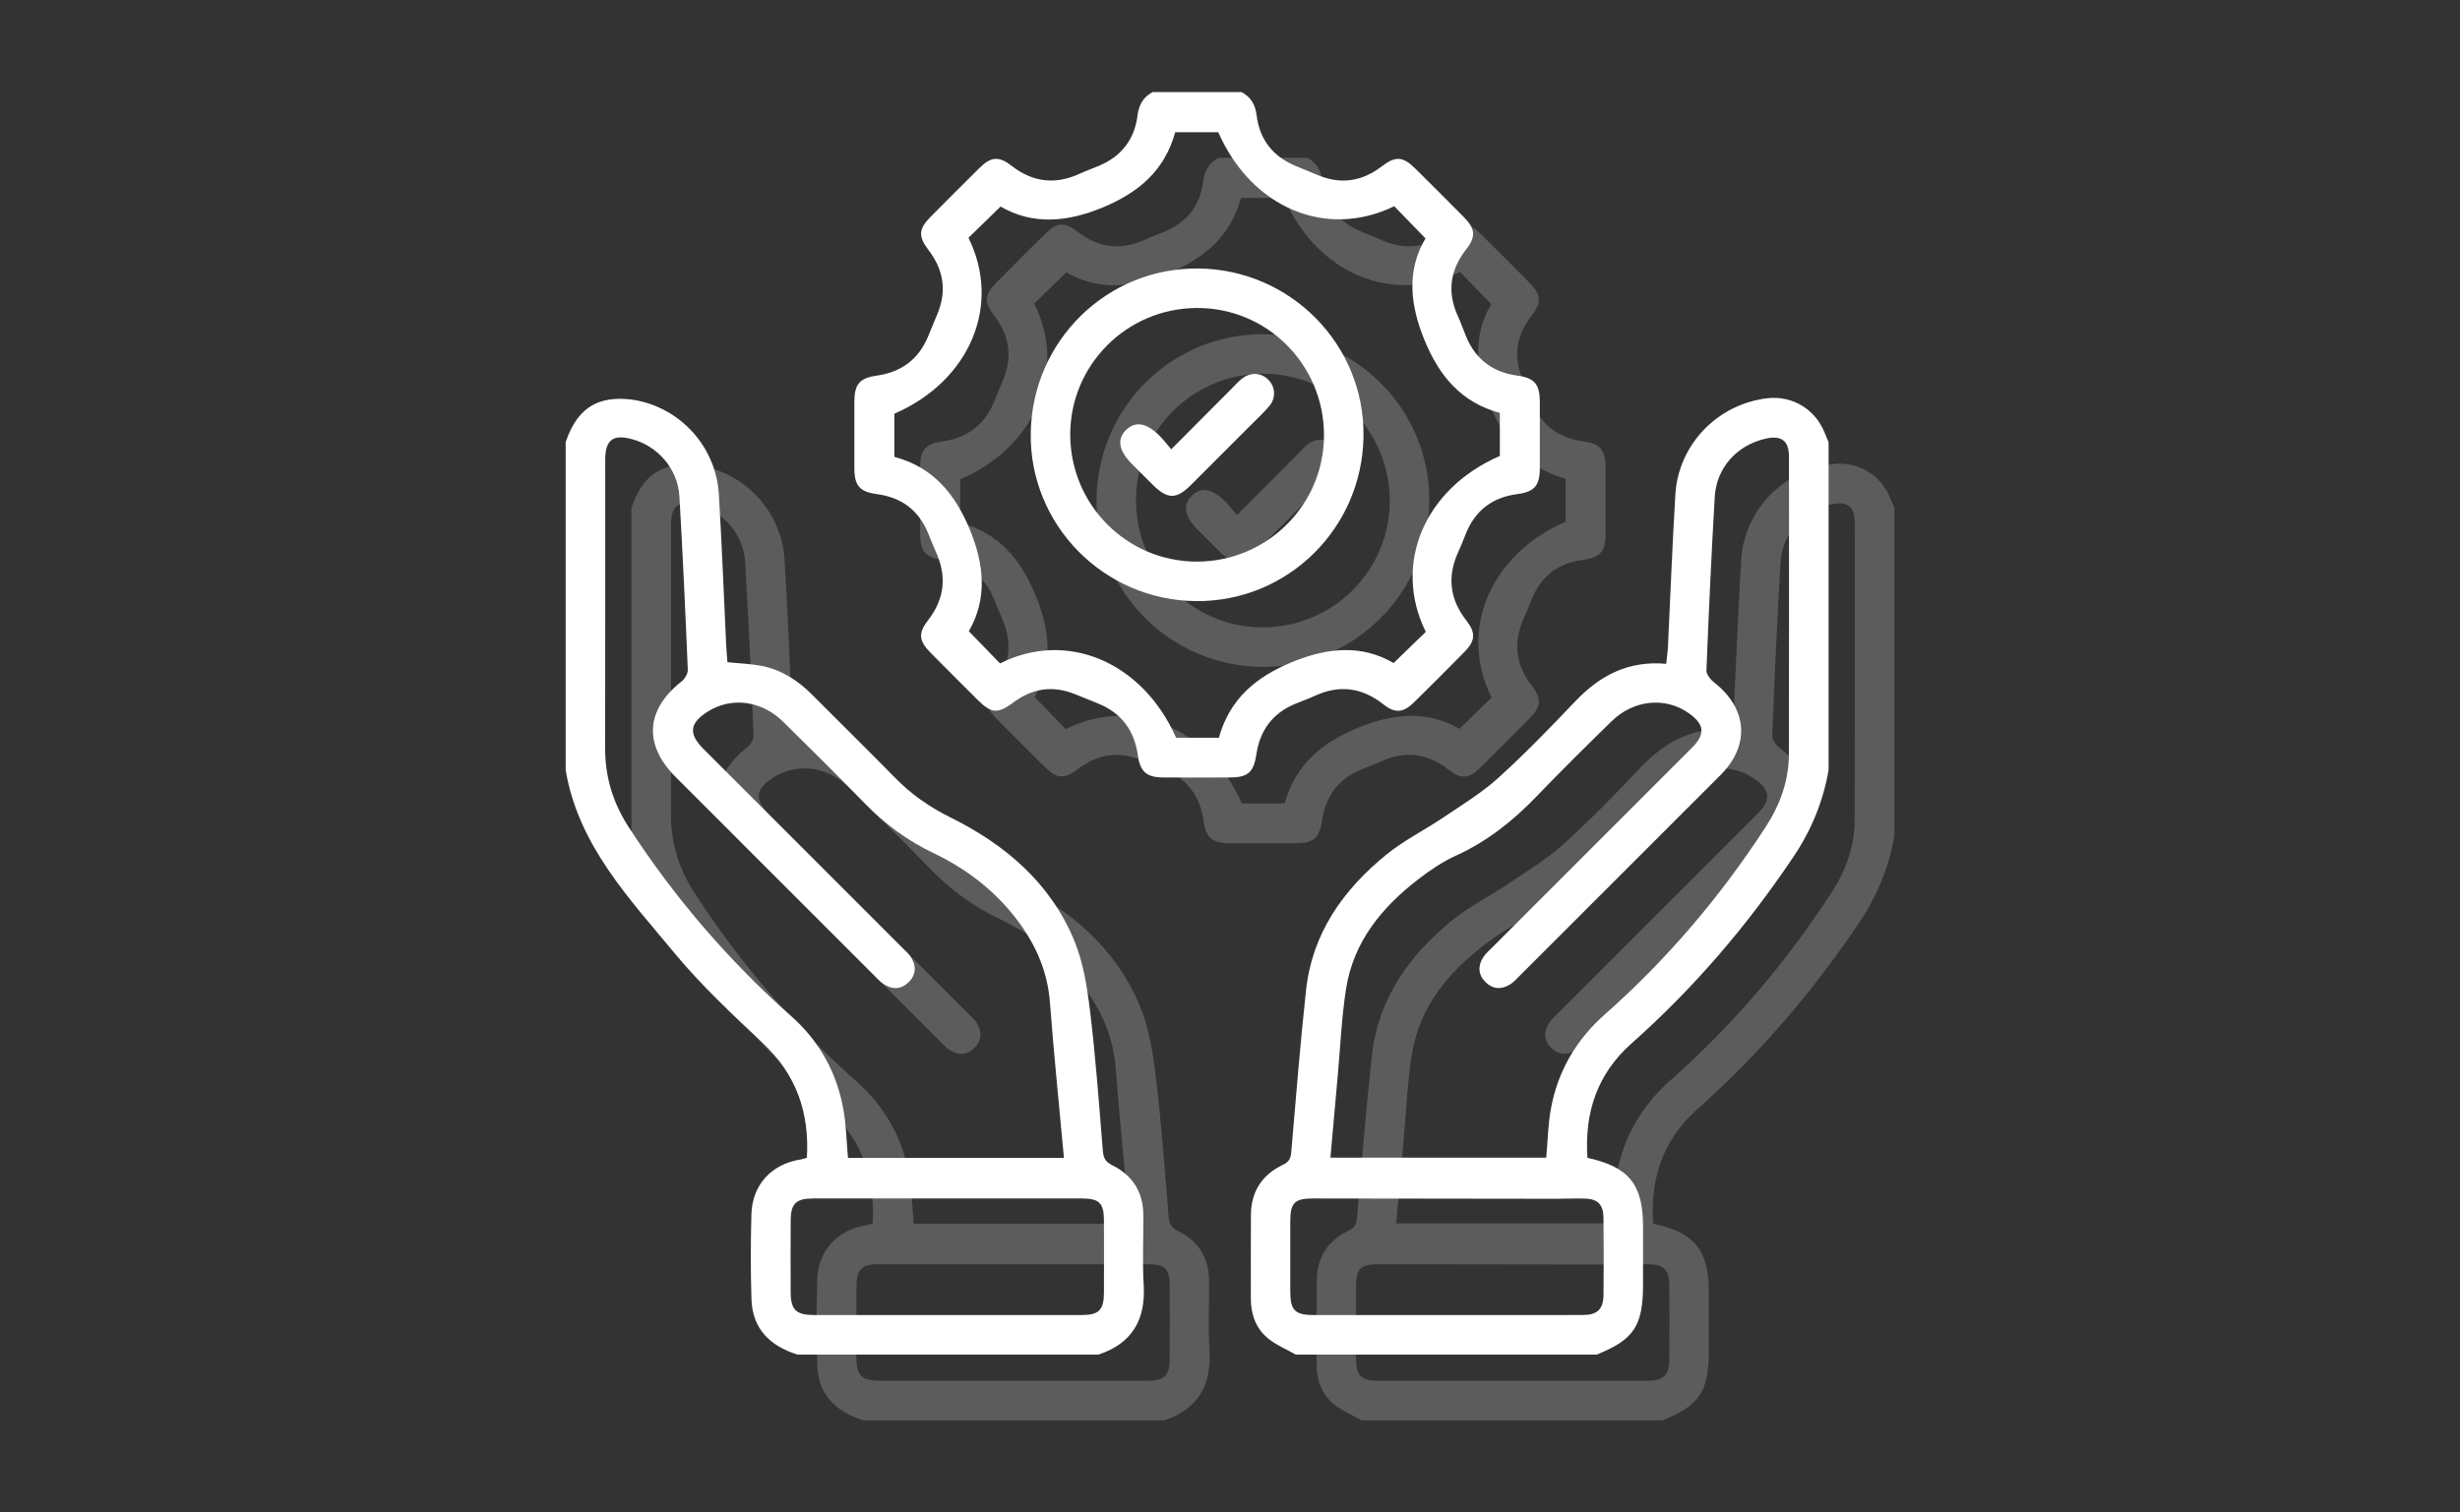
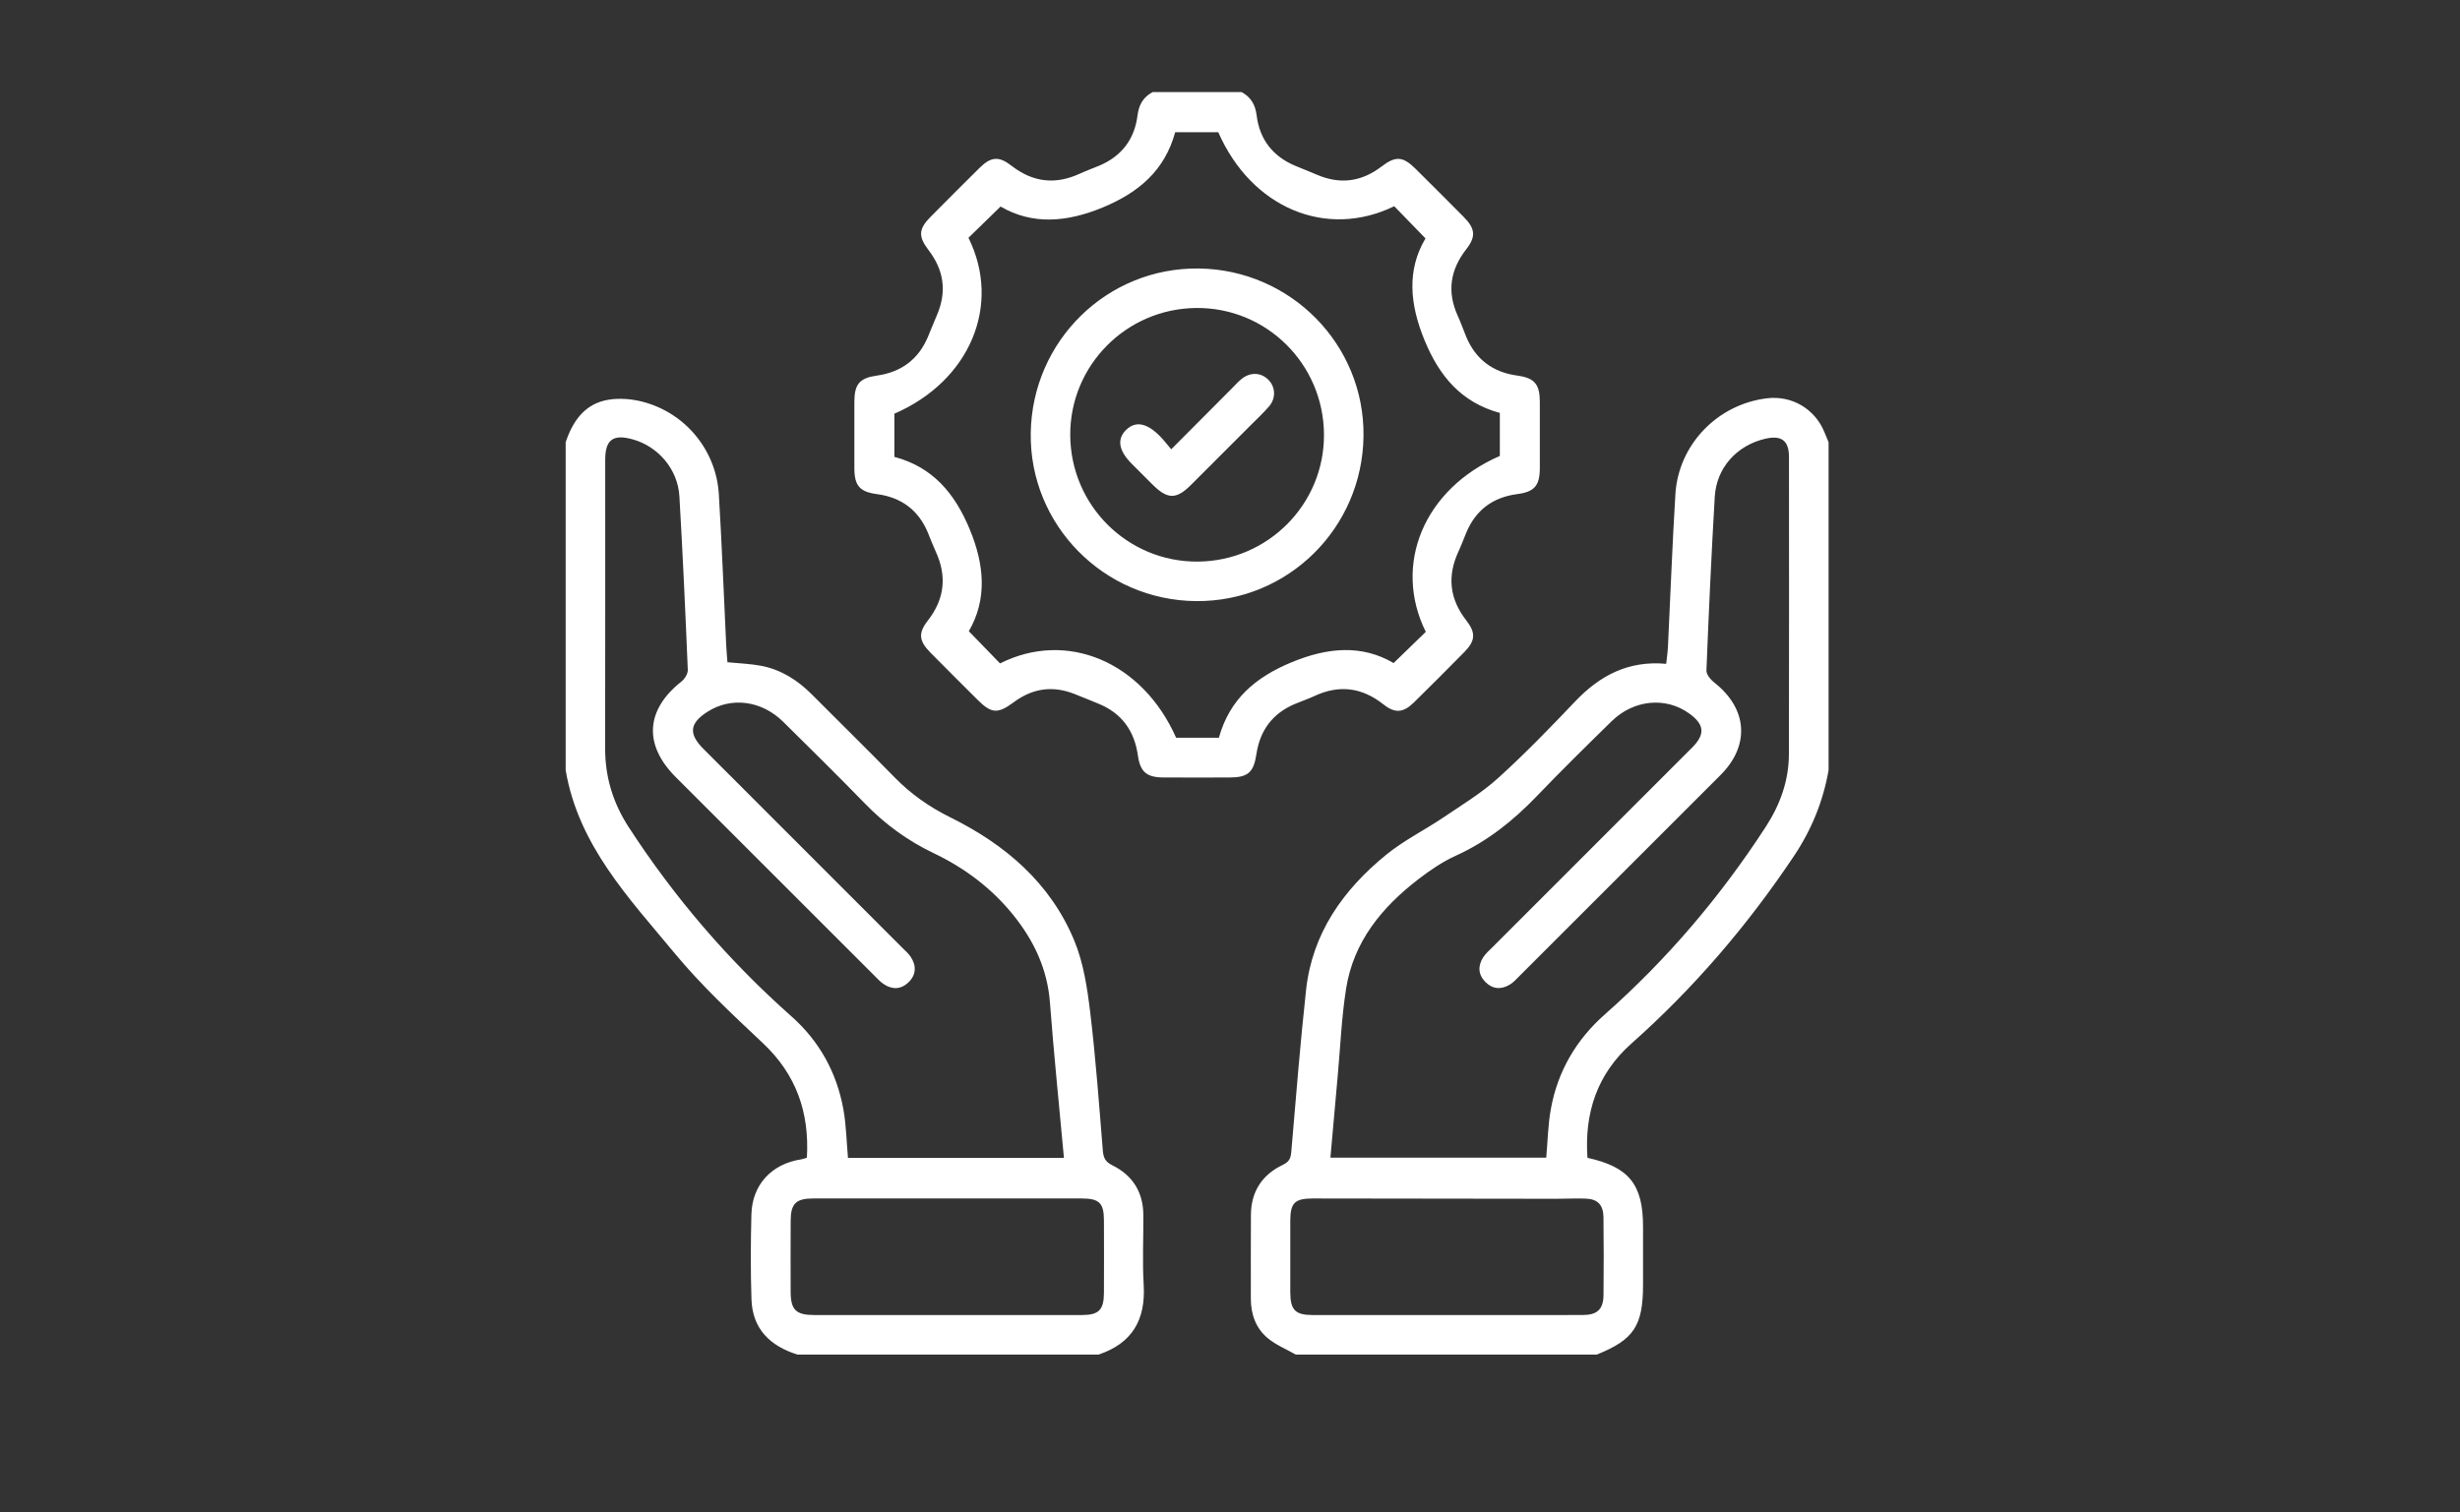
<svg xmlns="http://www.w3.org/2000/svg" width="187" height="115" viewBox="0 0 187 115" fill="none">
  <rect x="0" y="0" width="187" height="115" fill="#333333" stroke="none" />
  <g id="Service Management &amp; DevOps">
    <g id="Group 34">
      <g id="Group 39">
        <g id="Group 13" opacity="0.2">
-           <path id="Combined Shape" d="M51.272 35.391C52.104 35.257 53.027 35.334 53.849 35.547C57.096 36.388 59.442 39.232 59.644 42.581C59.875 46.415 60.02 50.254 60.205 54.091C60.226 54.52 60.267 54.949 60.298 55.355C61.213 55.447 62.055 55.47 62.871 55.628C64.386 55.922 65.639 56.721 66.722 57.81C68.814 59.914 70.935 61.991 73.009 64.113C74.246 65.38 75.65 66.364 77.24 67.149C81.417 69.214 84.842 72.132 86.661 76.514C87.363 78.206 87.649 80.113 87.871 81.953C88.293 85.454 88.547 88.976 88.833 92.492C88.879 93.049 89.031 93.346 89.564 93.609C91.087 94.363 91.898 95.637 91.912 97.361C91.927 99.141 91.832 100.927 91.939 102.701C92.097 105.359 91.058 107.149 88.5 108H65.625C63.556 107.351 62.199 106.063 62.124 103.799C62.053 101.648 62.064 99.491 62.119 97.339C62.177 95.08 63.658 93.495 65.899 93.155C66.044 93.133 66.184 93.074 66.337 93.028C66.537 89.587 65.529 86.705 62.997 84.321C60.683 82.142 58.335 79.956 56.313 77.516C52.834 73.314 48.969 69.283 48 63.562V38.625C48.547 36.995 49.47 35.679 51.272 35.391ZM139.34 35.283C141.222 35.062 142.966 36.096 143.684 37.857C143.788 38.114 143.896 38.369 144.002 38.625V63.562C143.588 65.925 142.713 68.08 141.369 70.09C137.845 75.36 133.762 80.132 129.021 84.341C126.398 86.669 125.438 89.623 125.672 93.036C128.841 93.735 129.898 95.066 129.898 98.275C129.899 99.742 129.899 101.209 129.898 102.676C129.898 105.812 129.205 106.861 126.377 108H103.502C102.781 107.587 101.985 107.265 101.358 106.74C100.458 105.986 100.081 104.92 100.084 103.733C100.089 101.609 100.073 99.485 100.09 97.361C100.104 95.598 100.947 94.318 102.521 93.569C102.998 93.342 103.117 93.071 103.158 92.588C103.511 88.482 103.835 84.372 104.282 80.275C104.754 75.955 107.104 72.655 110.373 69.992C111.716 68.898 113.307 68.112 114.751 67.136C116.163 66.182 117.641 65.284 118.896 64.147C120.931 62.304 122.846 60.324 124.74 58.333C126.609 56.368 128.772 55.212 131.658 55.475C131.706 55.015 131.771 54.6 131.791 54.184C131.98 50.316 132.12 46.444 132.357 42.579C132.59 38.791 135.573 35.726 139.34 35.283ZM66.801 96.128C65.508 96.129 65.112 96.525 65.105 97.797C65.094 99.609 65.097 101.421 65.103 103.232C65.109 104.604 65.509 104.991 66.909 104.992C70.283 104.995 73.657 104.993 77.03 104.993C80.435 104.993 83.84 104.997 87.245 104.991C88.526 104.989 88.911 104.603 88.917 103.312C88.925 101.469 88.925 99.625 88.917 97.782C88.911 96.476 88.564 96.129 87.231 96.128C80.421 96.122 73.611 96.122 66.801 96.128ZM104.819 96.128C103.419 96.127 103.088 96.457 103.083 97.824C103.076 99.636 103.077 101.448 103.083 103.26C103.088 104.612 103.46 104.99 104.796 104.992C108.17 104.996 111.544 104.993 114.918 104.993C118.385 104.993 121.853 104.999 125.32 104.989C126.42 104.986 126.881 104.55 126.893 103.47C126.913 101.502 126.915 99.534 126.89 97.566C126.877 96.607 126.45 96.171 125.53 96.138C124.782 96.11 124.032 96.153 123.282 96.152C117.128 96.145 110.973 96.132 104.819 96.128ZM53.063 38.398C51.596 37.998 51.006 38.442 51.006 39.963C51.004 47.275 51.014 54.587 51 61.898C50.996 64.089 51.602 66.061 52.796 67.9C56.271 73.254 60.388 78.046 65.161 82.28C67.294 84.172 68.603 86.552 69.109 89.341C69.33 90.554 69.349 91.804 69.46 93.044H85.877C85.508 89.013 85.107 85.13 84.814 81.24C84.619 78.668 83.583 76.497 81.995 74.538C80.353 72.513 78.307 70.985 75.971 69.87C73.997 68.928 72.283 67.675 70.762 66.112C68.713 64.008 66.627 61.94 64.533 59.88C62.885 58.258 60.588 57.972 58.79 59.114C57.414 59.989 57.322 60.791 58.473 61.942C63.509 66.981 68.547 72.019 73.583 77.058C73.803 77.278 74.049 77.486 74.22 77.742C74.675 78.425 74.654 79.119 74.057 79.696C73.493 80.24 72.821 80.261 72.174 79.827C71.892 79.638 71.659 79.374 71.416 79.132C66.399 74.118 61.382 69.104 56.367 64.087C53.906 61.625 54.078 58.973 56.802 56.82C57.05 56.625 57.296 56.226 57.284 55.933C57.101 51.532 56.902 47.131 56.645 42.733C56.523 40.667 55.021 38.931 53.063 38.398ZM140.991 39.742C140.99 38.496 140.414 38.074 139.178 38.363C137.021 38.868 135.477 40.573 135.349 42.779C135.092 47.176 134.892 51.577 134.717 55.977C134.705 56.281 135.034 56.681 135.312 56.898C137.837 58.875 138.049 61.667 135.799 63.921C130.699 69.028 125.593 74.128 120.487 79.23C120.267 79.45 120.052 79.691 119.791 79.853C119.131 80.261 118.464 80.225 117.911 79.665C117.358 79.105 117.33 78.435 117.753 77.783C117.937 77.5 118.206 77.27 118.448 77.027C123.506 71.967 128.568 66.909 133.625 61.848C134.641 60.831 134.571 60.089 133.404 59.248C131.626 57.967 129.192 58.192 127.505 59.845C125.585 61.725 123.669 63.611 121.809 65.549C120.016 67.416 118.041 68.987 115.663 70.066C114.651 70.526 113.701 71.175 112.815 71.856C110.042 73.99 107.892 76.6 107.327 80.164C106.981 82.349 106.891 84.576 106.69 86.784C106.505 88.829 106.325 90.875 106.133 93.025H122.539C122.652 91.775 122.671 90.52 122.894 89.304C123.417 86.446 124.815 84.058 126.999 82.127C131.733 77.942 135.784 73.17 139.224 67.872C140.324 66.178 140.982 64.354 140.986 62.332C141.001 54.802 140.997 47.272 140.991 39.742ZM99.374 12C100.09 12.381 100.425 12.958 100.527 13.784C100.752 15.6 101.751 16.886 103.449 17.602C103.995 17.833 104.549 18.044 105.093 18.279C106.858 19.043 108.489 18.831 110.02 17.661C111.102 16.834 111.651 16.887 112.621 17.85C113.841 19.06 115.056 20.273 116.265 21.494C117.147 22.386 117.212 22.987 116.46 23.95C115.229 25.528 114.985 27.203 115.821 29.033C116.054 29.543 116.237 30.076 116.452 30.595C117.175 32.334 118.484 33.305 120.343 33.56C121.643 33.738 122.047 34.207 122.052 35.542C122.058 37.228 122.058 38.916 122.052 40.602C122.047 41.935 121.637 42.4 120.334 42.57C118.469 42.814 117.167 43.79 116.448 45.534C116.258 45.995 116.085 46.464 115.875 46.916C115.002 48.793 115.179 50.534 116.466 52.18C117.202 53.121 117.148 53.73 116.324 54.568C115.054 55.86 113.774 57.142 112.481 58.411C111.678 59.2 111.046 59.26 110.165 58.56C108.531 57.265 106.799 57.046 104.913 57.926C104.433 58.15 103.928 58.319 103.439 58.524C101.738 59.239 100.78 60.53 100.508 62.342C100.3 63.724 99.87 64.112 98.488 64.117C96.802 64.123 95.115 64.125 93.428 64.116C92.161 64.11 91.674 63.687 91.499 62.447C91.232 60.56 90.264 59.216 88.476 58.495C87.868 58.25 87.265 57.996 86.655 57.758C85.006 57.112 83.48 57.341 82.061 58.395C80.845 59.297 80.366 59.261 79.315 58.215C78.121 57.025 76.926 55.834 75.74 54.635C74.852 53.736 74.781 53.147 75.533 52.183C76.817 50.536 76.991 48.794 76.122 46.917C75.913 46.465 75.738 45.996 75.549 45.535C74.831 43.789 73.524 42.819 71.662 42.571C70.355 42.398 69.95 41.936 69.945 40.602C69.94 38.916 69.94 37.229 69.945 35.542C69.95 34.204 70.35 33.743 71.652 33.56C73.506 33.298 74.82 32.332 75.546 30.593C75.774 30.046 75.992 29.495 76.226 28.951C76.984 27.183 76.759 25.552 75.59 24.024C74.785 22.973 74.829 22.409 75.734 21.493C76.964 20.25 78.201 19.013 79.444 17.783C80.331 16.907 80.92 16.848 81.9 17.609C83.516 18.865 85.227 19.06 87.078 18.207C87.559 17.985 88.06 17.808 88.549 17.602C90.251 16.888 91.241 15.596 91.469 13.783C91.573 12.957 91.906 12.38 92.624 12H99.374ZM94.335 15.051C93.535 17.979 91.538 19.65 88.833 20.771C86.105 21.902 83.486 22.119 81.06 20.704C80.181 21.56 79.405 22.315 78.619 23.081C81.149 28.19 78.741 33.962 72.988 36.456V39.739C75.923 40.521 77.582 42.527 78.708 45.23C79.845 47.961 80.047 50.578 78.647 52.995C79.504 53.88 80.257 54.657 81.019 55.444C86.081 52.895 91.836 55.299 94.404 61.094H97.656C98.474 58.15 100.458 56.488 103.172 55.361C105.91 54.225 108.515 53.995 110.937 55.417C111.819 54.561 112.595 53.808 113.383 53.044C110.851 47.922 113.25 42.171 119.012 39.669V36.398C116.083 35.598 114.418 33.606 113.298 30.894C112.169 28.161 111.921 25.55 113.36 23.126C112.504 22.245 111.75 21.468 110.984 20.681C105.82 23.191 100.141 20.822 97.607 15.051H94.335ZM96.116 25.415C103.114 25.497 108.729 31.204 108.649 38.153C108.569 45.161 102.897 50.76 95.931 50.706C88.9 50.652 83.244 44.901 83.353 37.92C83.463 30.909 89.153 25.334 96.116 25.415ZM95.96 28.418C90.623 28.451 86.322 32.787 86.356 38.101C86.39 43.44 90.722 47.735 96.04 47.702C101.381 47.669 105.681 43.334 105.644 38.02C105.606 32.675 101.279 28.385 95.96 28.418ZM99.37 33.822C100.025 33.282 100.838 33.308 101.405 33.864C101.957 34.405 102.011 35.267 101.473 35.895C101.026 36.414 100.52 36.884 100.035 37.37C98.535 38.873 97.036 40.377 95.531 41.875C94.415 42.987 93.753 42.978 92.616 41.849C92.085 41.321 91.555 40.789 91.026 40.259C90.03 39.259 89.888 38.381 90.608 37.684C91.32 36.995 92.172 37.149 93.183 38.173C93.464 38.458 93.707 38.781 94.033 39.162C95.647 37.542 97.14 36.041 98.634 34.542C98.876 34.299 99.106 34.04 99.37 33.822Z" fill="white" />
-         </g>
+           </g>
        <g id="Group 13_2">
          <path id="Combined Shape_2" d="M46.272 30.391C47.104 30.257 48.027 30.334 48.849 30.547C52.096 31.388 54.442 34.232 54.644 37.581C54.875 41.415 55.02 45.254 55.205 49.091C55.226 49.52 55.267 49.949 55.298 50.355C56.213 50.447 57.055 50.47 57.871 50.628C59.386 50.922 60.639 51.721 61.722 52.81C63.814 54.914 65.935 56.991 68.009 59.113C69.246 60.38 70.65 61.364 72.24 62.149C76.417 64.214 79.842 67.132 81.661 71.514C82.363 73.206 82.649 75.113 82.871 76.953C83.293 80.454 83.547 83.976 83.833 87.492C83.879 88.049 84.031 88.346 84.564 88.609C86.087 89.363 86.898 90.637 86.912 92.361C86.927 94.141 86.832 95.927 86.939 97.701C87.097 100.359 86.058 102.149 83.5 103H60.625C58.556 102.351 57.199 101.063 57.124 98.799C57.053 96.648 57.064 94.491 57.119 92.339C57.177 90.08 58.658 88.495 60.899 88.155C61.044 88.133 61.184 88.074 61.337 88.028C61.537 84.587 60.529 81.705 57.997 79.321C55.683 77.142 53.335 74.956 51.313 72.516C47.834 68.314 43.969 64.283 43 58.562V33.625C43.547 31.995 44.47 30.68 46.272 30.391ZM134.34 30.283C136.222 30.062 137.966 31.096 138.684 32.857C138.788 33.114 138.896 33.369 139.002 33.625V58.562C138.588 60.925 137.713 63.08 136.369 65.09C132.845 70.36 128.762 75.132 124.021 79.341C121.398 81.669 120.438 84.623 120.672 88.036C123.841 88.735 124.898 90.066 124.898 93.275C124.899 94.742 124.899 96.209 124.898 97.676C124.898 100.812 124.205 101.861 121.377 103H98.502C97.781 102.587 96.985 102.265 96.358 101.74C95.458 100.986 95.081 99.92 95.084 98.733C95.089 96.609 95.073 94.485 95.09 92.361C95.104 90.598 95.947 89.318 97.52 88.569C97.998 88.342 98.117 88.071 98.158 87.588C98.511 83.482 98.835 79.372 99.282 75.275C99.754 70.955 102.104 67.655 105.373 64.992C106.716 63.898 108.307 63.112 109.751 62.136C111.163 61.182 112.641 60.284 113.896 59.148C115.931 57.304 117.846 55.324 119.74 53.333C121.609 51.368 123.772 50.212 126.658 50.475C126.706 50.015 126.771 49.6 126.791 49.184C126.98 45.316 127.12 41.444 127.357 37.579C127.59 33.791 130.573 30.726 134.34 30.283ZM61.801 91.128C60.508 91.129 60.112 91.525 60.105 92.797C60.094 94.609 60.097 96.421 60.103 98.232C60.109 99.603 60.509 99.991 61.909 99.992C65.283 99.995 68.657 99.993 72.03 99.993C75.435 99.993 78.84 99.997 82.245 99.991C83.526 99.989 83.911 99.603 83.917 98.311C83.925 96.469 83.925 94.625 83.917 92.782C83.911 91.476 83.564 91.129 82.231 91.128C75.421 91.122 68.611 91.122 61.801 91.128ZM99.819 91.128C98.418 91.127 98.088 91.457 98.083 92.824C98.076 94.636 98.077 96.448 98.083 98.26C98.088 99.612 98.46 99.99 99.796 99.992C103.17 99.996 106.544 99.993 109.918 99.993C113.385 99.993 116.853 99.999 120.32 99.989C121.42 99.986 121.881 99.55 121.893 98.47C121.913 96.502 121.915 94.534 121.89 92.566C121.877 91.607 121.45 91.171 120.53 91.138C119.782 91.11 119.032 91.153 118.282 91.152C112.128 91.145 105.973 91.132 99.819 91.128ZM48.063 33.398C46.596 32.998 46.006 33.442 46.006 34.963C46.004 42.275 46.014 49.587 46 56.898C45.996 59.089 46.602 61.061 47.796 62.9C51.271 68.254 55.388 73.046 60.161 77.28C62.294 79.172 63.603 81.552 64.109 84.341C64.33 85.554 64.349 86.804 64.46 88.044H80.877C80.508 84.013 80.107 80.13 79.814 76.24C79.619 73.668 78.583 71.497 76.995 69.538C75.353 67.513 73.307 65.985 70.971 64.87C68.997 63.928 67.283 62.675 65.762 61.112C63.713 59.008 61.627 56.94 59.533 54.88C57.885 53.258 55.588 52.972 53.79 54.114C52.414 54.989 52.322 55.791 53.473 56.942C58.509 61.981 63.547 67.019 68.583 72.058C68.803 72.278 69.049 72.486 69.22 72.742C69.675 73.425 69.654 74.119 69.057 74.696C68.493 75.24 67.821 75.261 67.174 74.827C66.892 74.638 66.659 74.374 66.416 74.132C61.399 69.118 56.382 64.104 51.367 59.087C48.906 56.625 49.078 53.973 51.802 51.82C52.05 51.625 52.296 51.226 52.284 50.933C52.101 46.532 51.902 42.131 51.645 37.733C51.523 35.667 50.021 33.931 48.063 33.398ZM135.991 34.742C135.99 33.496 135.414 33.074 134.178 33.363C132.021 33.868 130.477 35.573 130.349 37.779C130.092 42.176 129.892 46.577 129.717 50.977C129.705 51.281 130.034 51.681 130.312 51.898C132.837 53.875 133.049 56.667 130.799 58.921C125.699 64.028 120.593 69.128 115.487 74.23C115.267 74.45 115.052 74.691 114.791 74.853C114.131 75.261 113.464 75.225 112.911 74.665C112.358 74.105 112.33 73.435 112.753 72.783C112.937 72.5 113.206 72.27 113.448 72.027C118.506 66.967 123.568 61.909 128.625 56.848C129.641 55.831 129.571 55.089 128.404 54.248C126.626 52.967 124.192 53.192 122.505 54.845C120.585 56.725 118.669 58.611 116.809 60.549C115.016 62.416 113.041 63.986 110.663 65.066C109.651 65.526 108.701 66.175 107.815 66.856C105.042 68.99 102.892 71.6 102.327 75.164C101.981 77.349 101.891 79.576 101.69 81.784C101.505 83.829 101.325 85.875 101.133 88.025H117.539C117.652 86.775 117.671 85.52 117.894 84.304C118.417 81.446 119.815 79.058 121.999 77.127C126.733 72.942 130.784 68.17 134.224 62.872C135.324 61.178 135.982 59.354 135.986 57.332C136.001 49.802 135.997 42.272 135.991 34.742ZM94.374 7C95.09 7.381 95.425 7.958 95.527 8.784C95.752 10.6 96.751 11.886 98.449 12.602C98.995 12.833 99.549 13.044 100.093 13.279C101.858 14.043 103.489 13.831 105.02 12.661C106.102 11.834 106.651 11.887 107.621 12.85C108.841 14.06 110.056 15.273 111.265 16.494C112.147 17.386 112.212 17.987 111.46 18.95C110.229 20.528 109.985 22.203 110.821 24.033C111.054 24.543 111.237 25.076 111.452 25.595C112.175 27.334 113.484 28.305 115.343 28.56C116.643 28.738 117.047 29.207 117.052 30.542C117.058 32.228 117.058 33.916 117.052 35.602C117.047 36.935 116.637 37.4 115.334 37.57C113.469 37.814 112.167 38.79 111.448 40.534C111.258 40.995 111.085 41.464 110.875 41.916C110.002 43.793 110.179 45.534 111.466 47.18C112.202 48.121 112.148 48.73 111.324 49.568C110.054 50.86 108.774 52.142 107.481 53.411C106.678 54.2 106.046 54.26 105.165 53.56C103.531 52.265 101.799 52.046 99.913 52.926C99.433 53.15 98.928 53.319 98.439 53.524C96.738 54.239 95.78 55.53 95.508 57.342C95.3 58.724 94.87 59.112 93.488 59.117C91.802 59.123 90.115 59.125 88.428 59.116C87.161 59.11 86.674 58.687 86.499 57.447C86.232 55.56 85.264 54.216 83.476 53.495C82.868 53.25 82.265 52.996 81.655 52.758C80.006 52.112 78.48 52.341 77.061 53.395C75.845 54.297 75.366 54.261 74.315 53.215C73.121 52.025 71.926 50.834 70.74 49.635C69.852 48.736 69.781 48.147 70.533 47.183C71.817 45.536 71.991 43.794 71.122 41.917C70.913 41.465 70.738 40.996 70.549 40.535C69.831 38.789 68.524 37.819 66.662 37.571C65.355 37.398 64.95 36.936 64.945 35.602C64.94 33.916 64.94 32.229 64.945 30.542C64.95 29.204 65.35 28.743 66.652 28.56C68.506 28.298 69.82 27.332 70.546 25.593C70.774 25.046 70.992 24.495 71.226 23.951C71.984 22.183 71.759 20.552 70.59 19.024C69.785 17.973 69.829 17.409 70.734 16.493C71.964 15.25 73.201 14.013 74.444 12.783C75.331 11.906 75.92 11.848 76.9 12.609C78.516 13.865 80.227 14.06 82.078 13.207C82.559 12.985 83.06 12.807 83.549 12.602C85.251 11.888 86.241 10.596 86.469 8.783C86.573 7.956 86.906 7.38 87.624 7H94.374ZM89.335 10.051C88.535 12.979 86.538 14.65 83.833 15.771C81.105 16.902 78.486 17.119 76.06 15.704C75.181 16.56 74.405 17.315 73.619 18.081C76.149 23.19 73.741 28.962 67.988 31.456V34.739C70.923 35.521 72.582 37.527 73.708 40.23C74.845 42.961 75.047 45.578 73.647 47.995C74.504 48.88 75.257 49.657 76.019 50.444C81.081 47.895 86.836 50.299 89.404 56.094H92.656C93.474 53.15 95.458 51.488 98.172 50.361C100.91 49.225 103.515 48.995 105.937 50.417C106.819 49.561 107.595 48.808 108.383 48.044C105.851 42.922 108.25 37.171 114.012 34.669V31.398C111.083 30.598 109.418 28.606 108.298 25.894C107.169 23.161 106.921 20.55 108.36 18.126C107.504 17.245 106.75 16.468 105.984 15.681C100.82 18.191 95.141 15.822 92.607 10.051H89.335ZM91.116 20.415C98.114 20.497 103.729 26.204 103.649 33.153C103.569 40.161 97.897 45.76 90.931 45.706C83.9 45.652 78.244 39.901 78.353 32.92C78.463 25.909 84.153 20.334 91.116 20.415ZM90.96 23.418C85.623 23.451 81.322 27.787 81.356 33.101C81.39 38.44 85.722 42.735 91.04 42.702C96.381 42.669 100.681 38.334 100.644 33.02C100.606 27.675 96.279 23.385 90.96 23.418ZM94.37 28.822C95.025 28.282 95.838 28.308 96.405 28.864C96.957 29.405 97.011 30.267 96.473 30.895C96.026 31.415 95.52 31.884 95.035 32.37C93.535 33.873 92.036 35.377 90.531 36.875C89.415 37.987 88.753 37.978 87.616 36.849C87.085 36.321 86.555 35.789 86.026 35.259C85.03 34.259 84.888 33.381 85.608 32.684C86.32 31.995 87.172 32.149 88.183 33.173C88.464 33.458 88.707 33.781 89.033 34.162C90.647 32.542 92.14 31.041 93.634 29.542C93.876 29.299 94.106 29.04 94.37 28.822Z" fill="white" />
        </g>
      </g>
    </g>
  </g>
</svg>